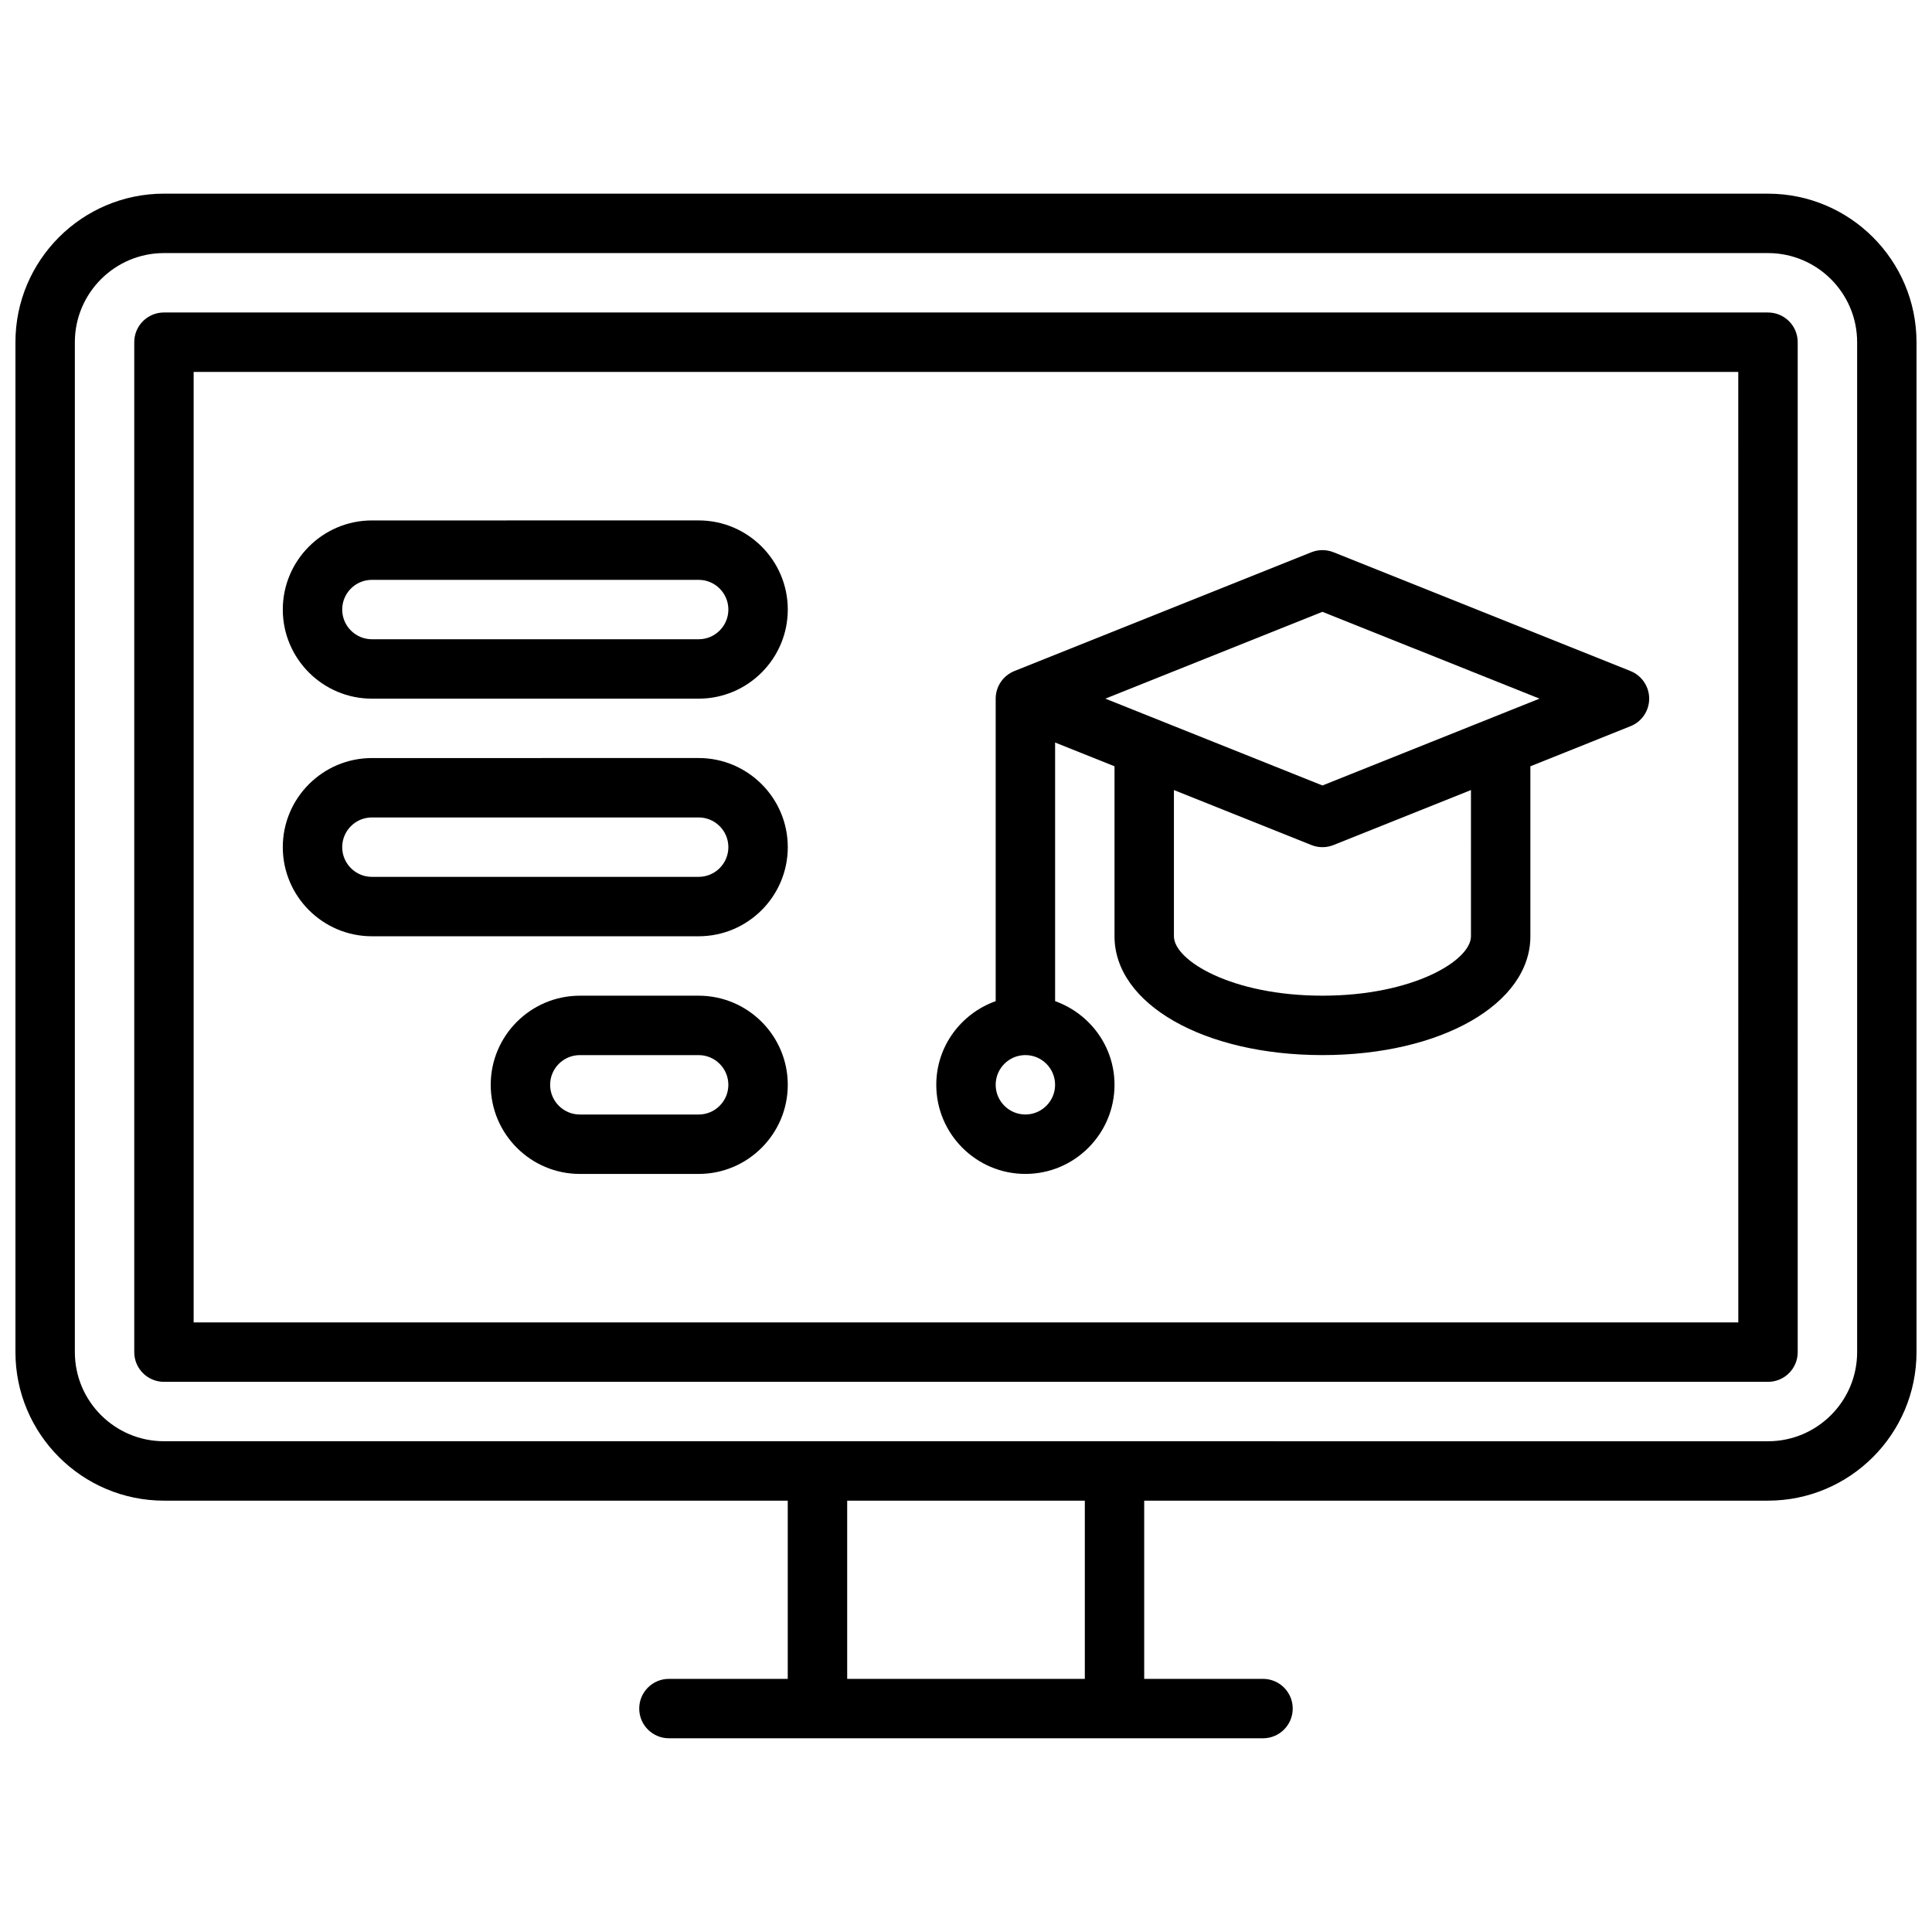
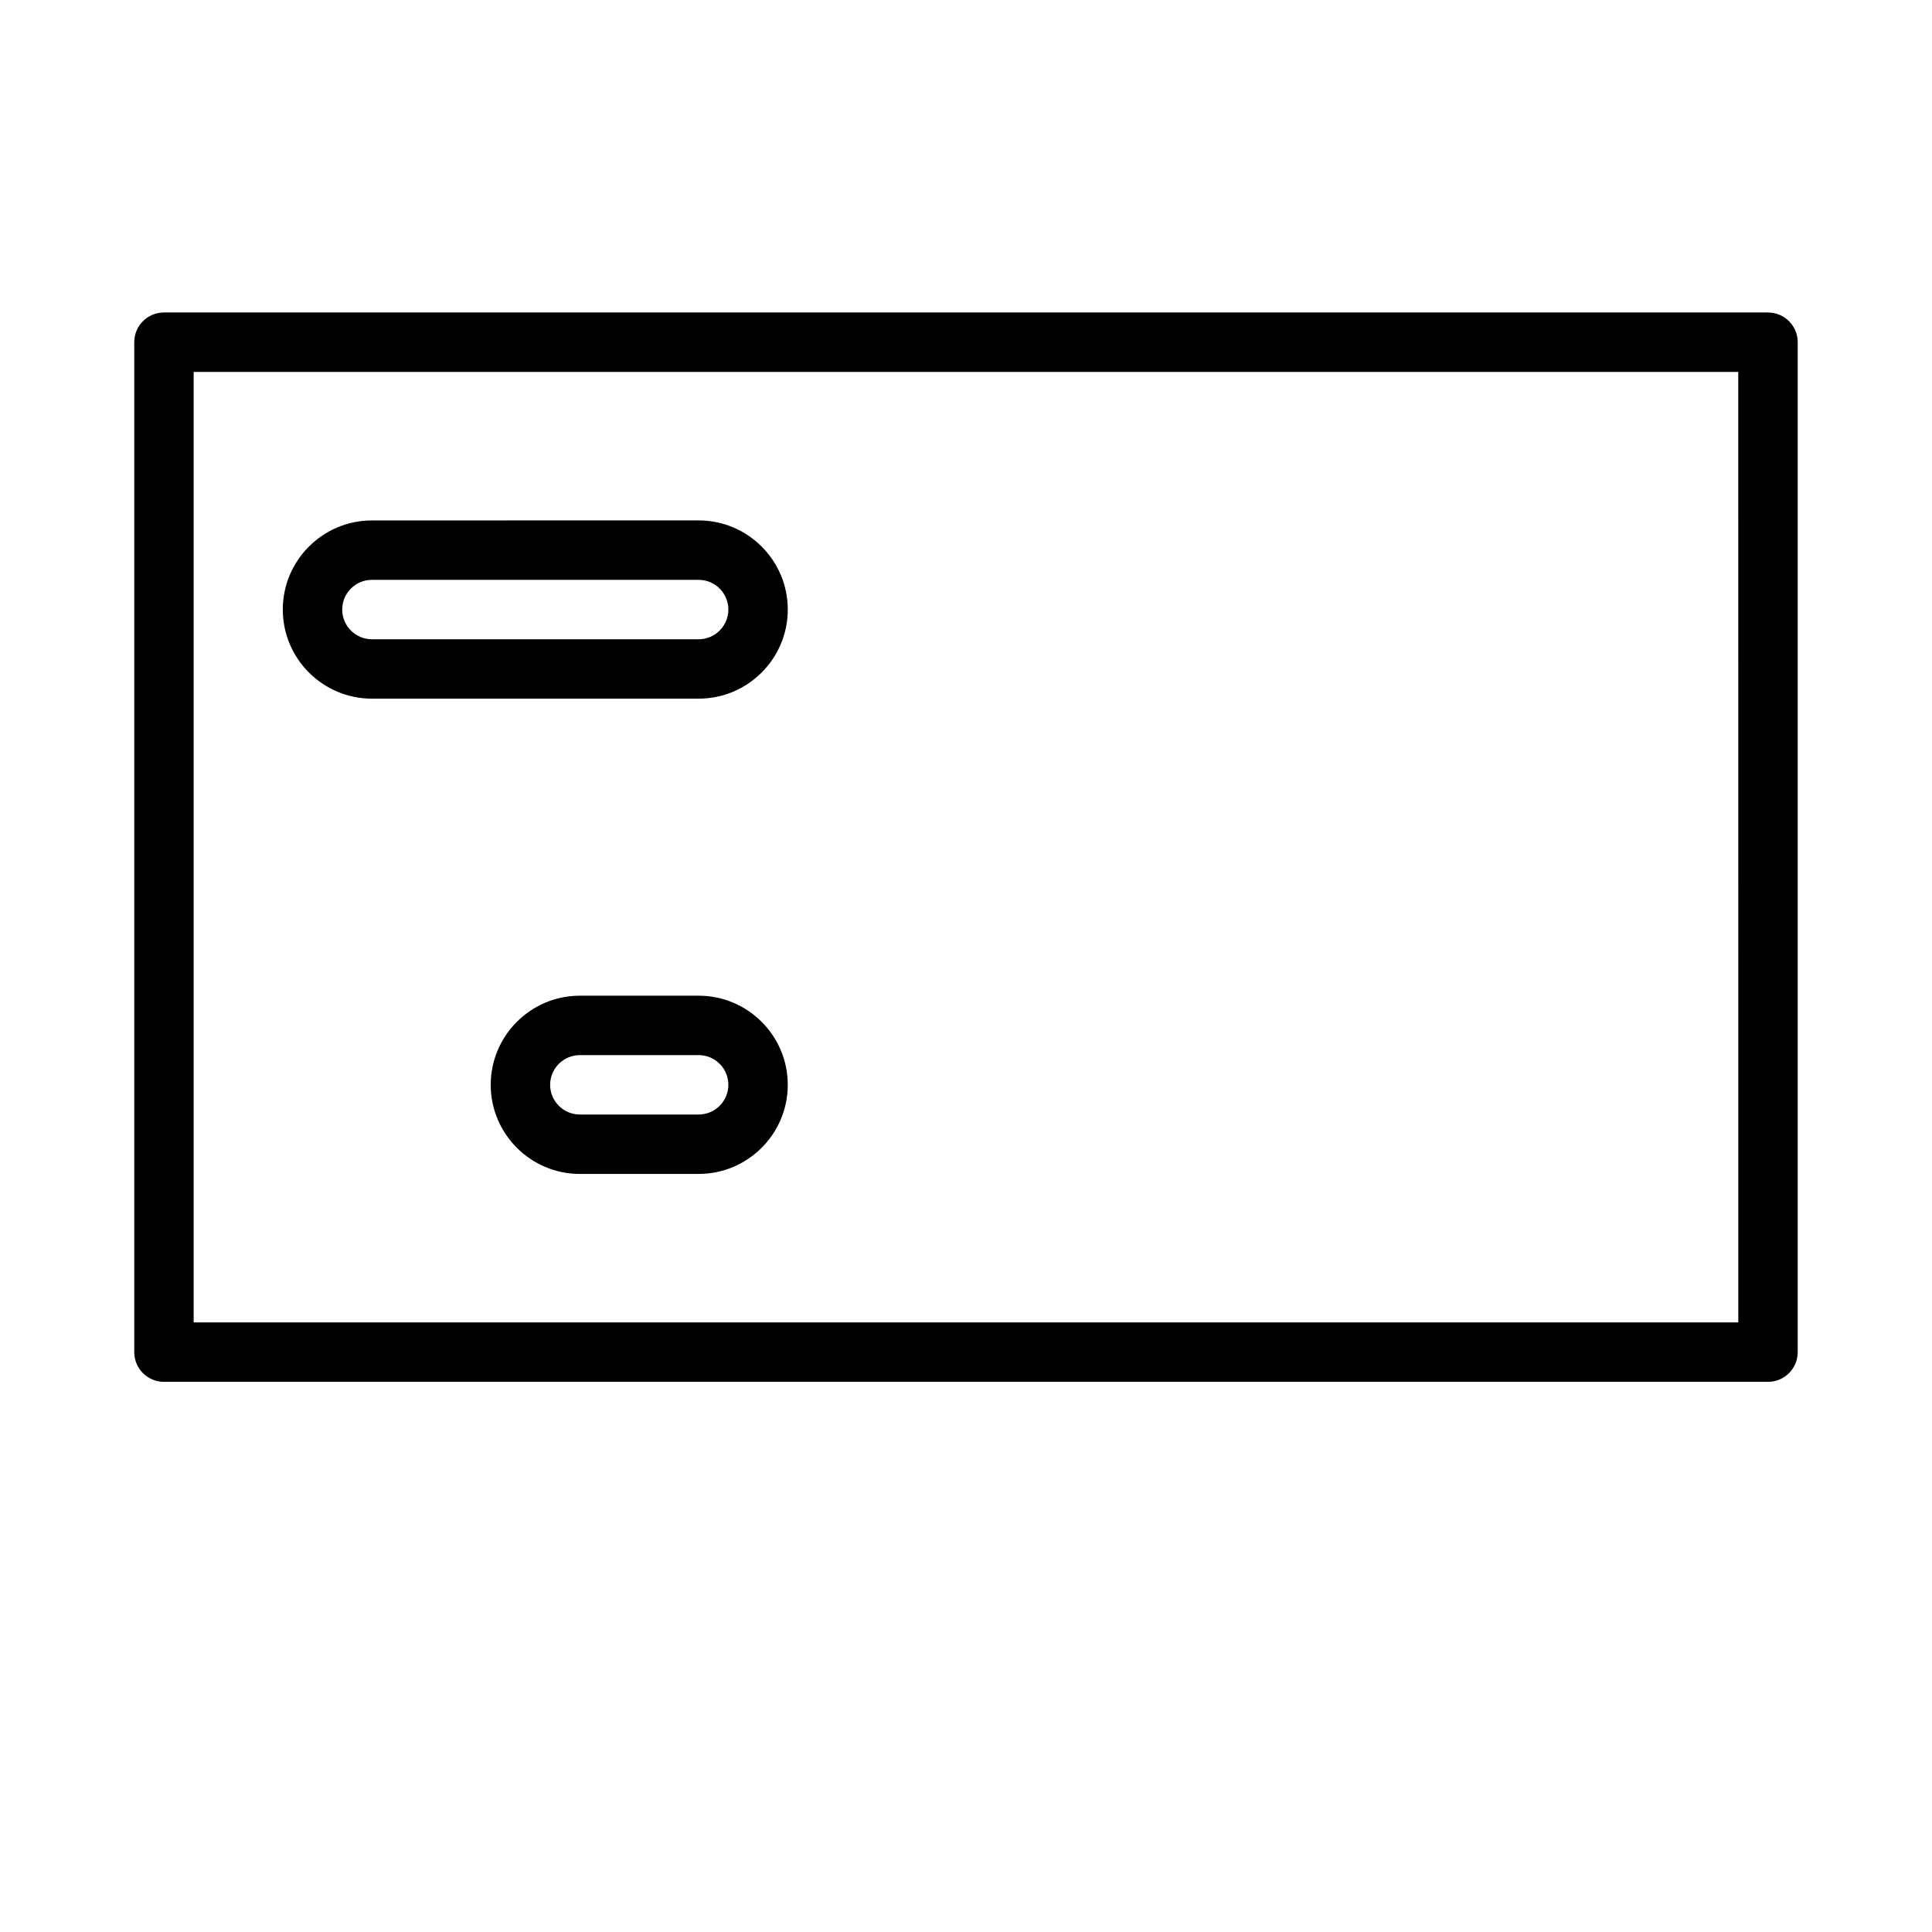
<svg xmlns="http://www.w3.org/2000/svg" width="800px" height="800px" version="1.1" viewBox="144 144 512 512">
  <defs>
    <clipPath id="a">
-       <path d="m148.09 195h503.81v410h-503.81z" />
-     </clipPath>
+       </clipPath>
  </defs>
  <g clip-path="url(#a)">
    <path d="m612.54 195.32h-425.09c-21.703 0-39.359 17.656-39.359 39.359v267.65c0 21.703 17.656 39.359 39.359 39.359h165.31v47.23h-31.488c-4.352 0-7.871 3.527-7.871 7.871s3.519 7.871 7.871 7.871h157.44c4.352 0 7.871-3.527 7.871-7.871s-3.519-7.871-7.871-7.871h-31.488v-47.23h165.31c21.703 0 39.359-17.656 39.359-39.359v-267.64c0-21.703-17.656-39.363-39.359-39.363zm-181.05 393.6h-62.977v-47.23h62.977zm204.67-86.59c0 13.02-10.598 23.617-23.617 23.617l-425.09-0.004c-13.02 0-23.617-10.598-23.617-23.617v-267.64c0-13.02 10.598-23.617 23.617-23.617h425.09c13.02 0 23.617 10.598 23.617 23.617z" />
  </g>
  <path d="m612.54 226.81h-425.09c-4.352 0-7.871 3.527-7.871 7.871v267.65c0 4.344 3.519 7.871 7.871 7.871h425.09c4.352 0 7.871-3.527 7.871-7.871v-267.64c0-4.348-3.519-7.875-7.871-7.875zm-7.871 267.65h-409.35v-251.9h409.34z" />
  <path d="m242.56 329.15h86.594c13.02 0 23.617-10.598 23.617-23.617s-10.598-23.617-23.617-23.617l-86.594 0.004c-13.02 0-23.617 10.598-23.617 23.617 0 13.02 10.598 23.613 23.617 23.613zm0-31.484h86.594c4.344 0 7.871 3.535 7.871 7.871 0 4.336-3.527 7.871-7.871 7.871h-86.594c-4.344 0-7.871-3.535-7.871-7.871 0-4.34 3.523-7.871 7.871-7.871z" />
-   <path d="m242.56 392.12h86.594c13.02 0 23.617-10.598 23.617-23.617 0-13.02-10.598-23.617-23.617-23.617l-86.594 0.004c-13.02 0-23.617 10.598-23.617 23.617s10.598 23.613 23.617 23.613zm0-31.488h86.594c4.344 0 7.871 3.535 7.871 7.871 0 4.336-3.527 7.871-7.871 7.871l-86.594 0.004c-4.344 0-7.871-3.535-7.871-7.871 0-4.34 3.523-7.875 7.871-7.875z" />
  <path d="m329.15 407.87h-31.488c-13.02 0-23.617 10.598-23.617 23.617s10.598 23.617 23.617 23.617h31.488c13.02 0 23.617-10.598 23.617-23.617 0-13.023-10.594-23.617-23.617-23.617zm0 31.488h-31.488c-4.344 0-7.871-3.535-7.871-7.871 0-4.336 3.527-7.871 7.871-7.871h31.488c4.344 0 7.871 3.535 7.871 7.871 0.004 4.336-3.523 7.871-7.871 7.871z" />
-   <path d="m415.74 455.1c13.02 0 23.617-10.598 23.617-23.617 0-10.25-6.606-18.902-15.742-22.168v-68.543l15.742 6.297v45.055c0 17.949 23.695 31.488 55.105 31.488s55.105-13.539 55.105-31.488v-45.051l26.535-10.621c2.988-1.195 4.949-4.082 4.949-7.305 0-3.219-1.961-6.109-4.953-7.312l-78.719-31.488c-1.875-0.746-3.969-0.746-5.84 0l-78.719 31.488c-2.992 1.207-4.953 4.094-4.953 7.312v80.168c-9.141 3.258-15.742 11.918-15.742 22.168-0.004 13.023 10.594 23.617 23.613 23.617zm118.08-62.977c0 6.414-15.336 15.742-39.359 15.742-24.027 0-39.359-9.328-39.359-15.742v-38.754l36.441 14.578c0.934 0.371 1.926 0.562 2.914 0.562 0.992 0 1.984-0.188 2.922-0.559l36.441-14.582zm-39.363-85.984 57.531 23.008-57.531 23.012-57.527-23.012zm-78.719 117.47c4.344 0 7.871 3.535 7.871 7.871s-3.527 7.871-7.871 7.871-7.871-3.535-7.871-7.871 3.527-7.871 7.871-7.871z" />
</svg>